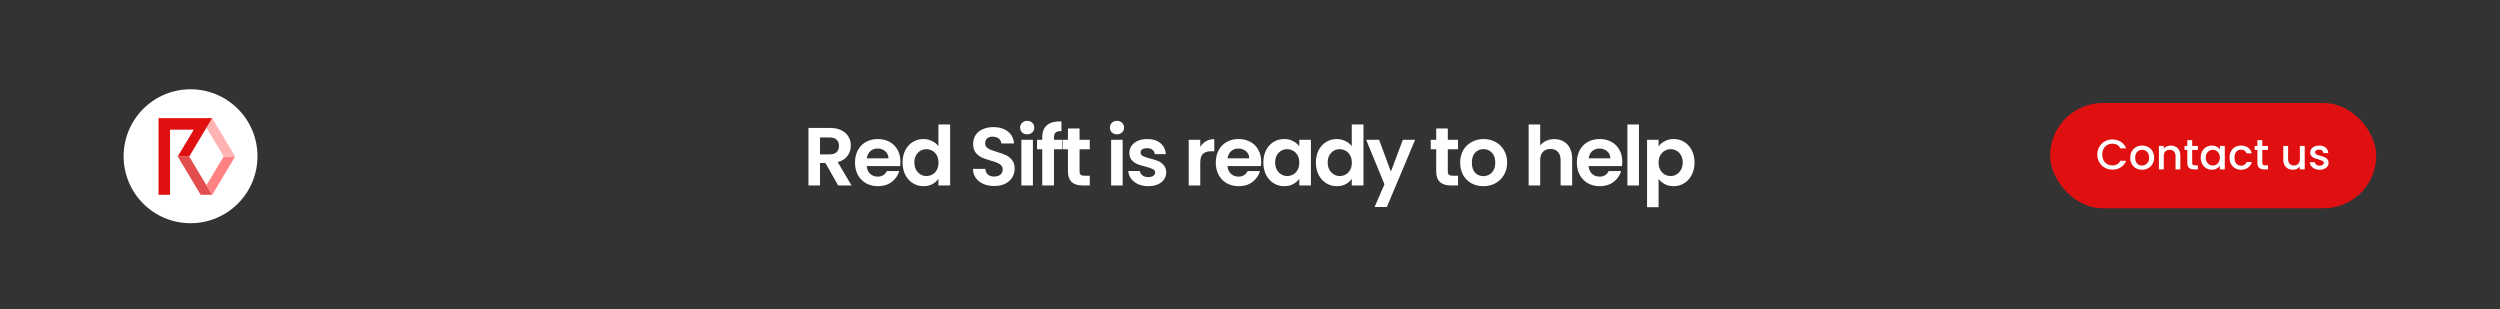
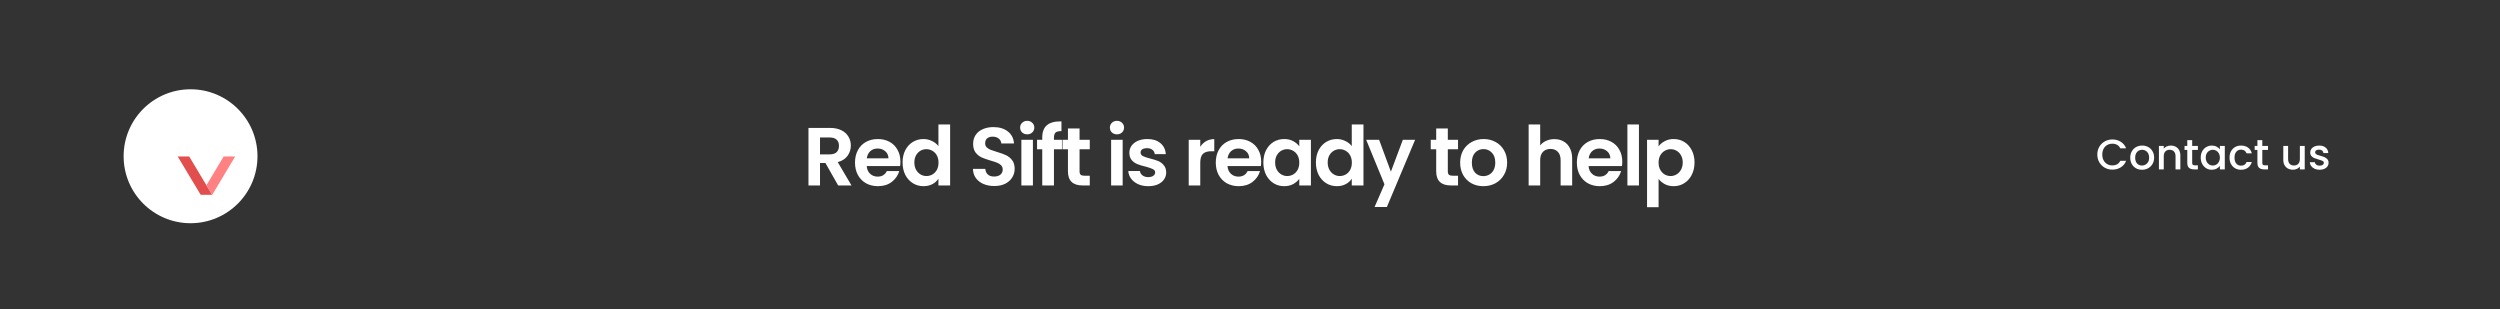
<svg xmlns="http://www.w3.org/2000/svg" width="728" height="90" viewBox="0 0 728 90" fill="none">
  <rect width="728" height="90" fill="#333333" />
  <path d="M244.066 54L240.37 47.472H238.786V54H235.426V37.248H241.714C243.01 37.248 244.114 37.48 245.026 37.944C245.938 38.392 246.618 39.008 247.066 39.792C247.53 40.56 247.762 41.424 247.762 42.384C247.762 43.488 247.442 44.488 246.802 45.384C246.162 46.264 245.21 46.872 243.946 47.208L247.954 54H244.066ZM238.786 44.952H241.594C242.506 44.952 243.186 44.736 243.634 44.304C244.082 43.856 244.306 43.24 244.306 42.456C244.306 41.688 244.082 41.096 243.634 40.68C243.186 40.248 242.506 40.032 241.594 40.032H238.786V44.952ZM262.201 47.064C262.201 47.544 262.169 47.976 262.105 48.36H252.385C252.465 49.32 252.801 50.072 253.393 50.616C253.985 51.16 254.713 51.432 255.577 51.432C256.825 51.432 257.713 50.896 258.241 49.824H261.865C261.481 51.104 260.745 52.16 259.657 52.992C258.569 53.808 257.233 54.216 255.649 54.216C254.369 54.216 253.217 53.936 252.193 53.376C251.185 52.8 250.393 51.992 249.817 50.952C249.257 49.912 248.977 48.712 248.977 47.352C248.977 45.976 249.257 44.768 249.817 43.728C250.377 42.688 251.161 41.888 252.169 41.328C253.177 40.768 254.337 40.488 255.649 40.488C256.913 40.488 258.041 40.76 259.033 41.304C260.041 41.848 260.817 42.624 261.361 43.632C261.921 44.624 262.201 45.768 262.201 47.064ZM258.721 46.104C258.705 45.24 258.393 44.552 257.785 44.04C257.177 43.512 256.433 43.248 255.553 43.248C254.721 43.248 254.017 43.504 253.441 44.016C252.881 44.512 252.537 45.208 252.409 46.104H258.721ZM262.83 47.304C262.83 45.96 263.094 44.768 263.622 43.728C264.166 42.688 264.902 41.888 265.83 41.328C266.758 40.768 267.79 40.488 268.926 40.488C269.79 40.488 270.614 40.68 271.398 41.064C272.182 41.432 272.806 41.928 273.27 42.552V36.24H276.678V54H273.27V52.032C272.854 52.688 272.27 53.216 271.518 53.616C270.766 54.016 269.894 54.216 268.902 54.216C267.782 54.216 266.758 53.928 265.83 53.352C264.902 52.776 264.166 51.968 263.622 50.928C263.094 49.872 262.83 48.664 262.83 47.304ZM273.294 47.352C273.294 46.536 273.134 45.84 272.814 45.264C272.494 44.672 272.062 44.224 271.518 43.92C270.974 43.6 270.39 43.44 269.766 43.44C269.142 43.44 268.566 43.592 268.038 43.896C267.51 44.2 267.078 44.648 266.742 45.24C266.422 45.816 266.262 46.504 266.262 47.304C266.262 48.104 266.422 48.808 266.742 49.416C267.078 50.008 267.51 50.464 268.038 50.784C268.582 51.104 269.158 51.264 269.766 51.264C270.39 51.264 270.974 51.112 271.518 50.808C272.062 50.488 272.494 50.04 272.814 49.464C273.134 48.872 273.294 48.168 273.294 47.352ZM289.542 54.168C288.374 54.168 287.318 53.968 286.374 53.568C285.446 53.168 284.71 52.592 284.166 51.84C283.622 51.088 283.342 50.2 283.326 49.176H286.926C286.974 49.864 287.214 50.408 287.646 50.808C288.094 51.208 288.702 51.408 289.47 51.408C290.254 51.408 290.87 51.224 291.318 50.856C291.766 50.472 291.99 49.976 291.99 49.368C291.99 48.872 291.838 48.464 291.534 48.144C291.23 47.824 290.846 47.576 290.382 47.4C289.934 47.208 289.31 47 288.51 46.776C287.422 46.456 286.534 46.144 285.846 45.84C285.174 45.52 284.59 45.048 284.094 44.424C283.614 43.784 283.374 42.936 283.374 41.88C283.374 40.888 283.622 40.024 284.118 39.288C284.614 38.552 285.31 37.992 286.206 37.608C287.102 37.208 288.126 37.008 289.278 37.008C291.006 37.008 292.406 37.432 293.478 38.28C294.566 39.112 295.166 40.28 295.278 41.784H291.582C291.55 41.208 291.302 40.736 290.838 40.368C290.39 39.984 289.79 39.792 289.038 39.792C288.382 39.792 287.854 39.96 287.454 40.296C287.07 40.632 286.878 41.12 286.878 41.76C286.878 42.208 287.022 42.584 287.31 42.888C287.614 43.176 287.982 43.416 288.414 43.608C288.862 43.784 289.486 43.992 290.286 44.232C291.374 44.552 292.262 44.872 292.95 45.192C293.638 45.512 294.23 45.992 294.726 46.632C295.222 47.272 295.47 48.112 295.47 49.152C295.47 50.048 295.238 50.88 294.774 51.648C294.31 52.416 293.63 53.032 292.734 53.496C291.838 53.944 290.774 54.168 289.542 54.168ZM299.127 39.12C298.535 39.12 298.039 38.936 297.639 38.568C297.255 38.184 297.063 37.712 297.063 37.152C297.063 36.592 297.255 36.128 297.639 35.76C298.039 35.376 298.535 35.184 299.127 35.184C299.719 35.184 300.207 35.376 300.591 35.76C300.991 36.128 301.191 36.592 301.191 37.152C301.191 37.712 300.991 38.184 300.591 38.568C300.207 38.936 299.719 39.12 299.127 39.12ZM300.783 40.704V54H297.423V40.704H300.783ZM309.239 43.464H306.911V54H303.503V43.464H301.991V40.704H303.503V40.032C303.503 38.4 303.967 37.2 304.895 36.432C305.823 35.664 307.223 35.304 309.095 35.352V38.184C308.279 38.168 307.711 38.304 307.391 38.592C307.071 38.88 306.911 39.4 306.911 40.152V40.704H309.239V43.464ZM314.368 43.464V49.896C314.368 50.344 314.472 50.672 314.68 50.88C314.904 51.072 315.272 51.168 315.784 51.168H317.344V54H315.232C312.4 54 310.984 52.624 310.984 49.872V43.464H309.4V40.704H310.984V37.416H314.368V40.704H317.344V43.464H314.368ZM325.263 39.12C324.671 39.12 324.175 38.936 323.775 38.568C323.391 38.184 323.199 37.712 323.199 37.152C323.199 36.592 323.391 36.128 323.775 35.76C324.175 35.376 324.671 35.184 325.263 35.184C325.855 35.184 326.343 35.376 326.727 35.76C327.127 36.128 327.327 36.592 327.327 37.152C327.327 37.712 327.127 38.184 326.727 38.568C326.343 38.936 325.855 39.12 325.263 39.12ZM326.919 40.704V54H323.559V40.704H326.919ZM334.367 54.216C333.279 54.216 332.303 54.024 331.439 53.64C330.575 53.24 329.887 52.704 329.375 52.032C328.879 51.36 328.607 50.616 328.559 49.8H331.943C332.007 50.312 332.255 50.736 332.687 51.072C333.135 51.408 333.687 51.576 334.343 51.576C334.983 51.576 335.479 51.448 335.831 51.192C336.199 50.936 336.383 50.608 336.383 50.208C336.383 49.776 336.159 49.456 335.711 49.248C335.279 49.024 334.583 48.784 333.623 48.528C332.631 48.288 331.815 48.04 331.175 47.784C330.551 47.528 330.007 47.136 329.543 46.608C329.095 46.08 328.871 45.368 328.871 44.472C328.871 43.736 329.079 43.064 329.495 42.456C329.927 41.848 330.535 41.368 331.319 41.016C332.119 40.664 333.055 40.488 334.127 40.488C335.711 40.488 336.975 40.888 337.919 41.688C338.863 42.472 339.383 43.536 339.479 44.88H336.263C336.215 44.352 335.991 43.936 335.591 43.632C335.207 43.312 334.687 43.152 334.031 43.152C333.423 43.152 332.951 43.264 332.615 43.488C332.295 43.712 332.135 44.024 332.135 44.424C332.135 44.872 332.359 45.216 332.807 45.456C333.255 45.68 333.951 45.912 334.895 46.152C335.855 46.392 336.647 46.64 337.271 46.896C337.895 47.152 338.431 47.552 338.879 48.096C339.343 48.624 339.583 49.328 339.599 50.208C339.599 50.976 339.383 51.664 338.951 52.272C338.535 52.88 337.927 53.36 337.127 53.712C336.343 54.048 335.423 54.216 334.367 54.216ZM349.516 42.768C349.948 42.064 350.508 41.512 351.196 41.112C351.9 40.712 352.7 40.512 353.596 40.512V44.04H352.708C351.652 44.04 350.852 44.288 350.308 44.784C349.78 45.28 349.516 46.144 349.516 47.376V54H346.156V40.704H349.516V42.768ZM367.259 47.064C367.259 47.544 367.227 47.976 367.163 48.36H357.443C357.523 49.32 357.859 50.072 358.451 50.616C359.043 51.16 359.771 51.432 360.635 51.432C361.883 51.432 362.771 50.896 363.299 49.824H366.923C366.539 51.104 365.803 52.16 364.715 52.992C363.627 53.808 362.291 54.216 360.707 54.216C359.427 54.216 358.275 53.936 357.251 53.376C356.243 52.8 355.451 51.992 354.875 50.952C354.315 49.912 354.035 48.712 354.035 47.352C354.035 45.976 354.315 44.768 354.875 43.728C355.435 42.688 356.219 41.888 357.227 41.328C358.235 40.768 359.395 40.488 360.707 40.488C361.971 40.488 363.099 40.76 364.091 41.304C365.099 41.848 365.875 42.624 366.419 43.632C366.979 44.624 367.259 45.768 367.259 47.064ZM363.779 46.104C363.763 45.24 363.451 44.552 362.843 44.04C362.235 43.512 361.491 43.248 360.611 43.248C359.779 43.248 359.075 43.504 358.499 44.016C357.939 44.512 357.595 45.208 357.467 46.104H363.779ZM367.888 47.304C367.888 45.96 368.152 44.768 368.68 43.728C369.224 42.688 369.952 41.888 370.864 41.328C371.792 40.768 372.824 40.488 373.96 40.488C374.952 40.488 375.816 40.688 376.552 41.088C377.304 41.488 377.904 41.992 378.352 42.6V40.704H381.736V54H378.352V52.056C377.92 52.68 377.32 53.2 376.552 53.616C375.8 54.016 374.928 54.216 373.936 54.216C372.816 54.216 371.792 53.928 370.864 53.352C369.952 52.776 369.224 51.968 368.68 50.928C368.152 49.872 367.888 48.664 367.888 47.304ZM378.352 47.352C378.352 46.536 378.192 45.84 377.872 45.264C377.552 44.672 377.12 44.224 376.576 43.92C376.032 43.6 375.448 43.44 374.824 43.44C374.2 43.44 373.624 43.592 373.096 43.896C372.568 44.2 372.136 44.648 371.8 45.24C371.48 45.816 371.32 46.504 371.32 47.304C371.32 48.104 371.48 48.808 371.8 49.416C372.136 50.008 372.568 50.464 373.096 50.784C373.64 51.104 374.216 51.264 374.824 51.264C375.448 51.264 376.032 51.112 376.576 50.808C377.12 50.488 377.552 50.04 377.872 49.464C378.192 48.872 378.352 48.168 378.352 47.352ZM383.193 47.304C383.193 45.96 383.457 44.768 383.985 43.728C384.529 42.688 385.265 41.888 386.193 41.328C387.121 40.768 388.153 40.488 389.289 40.488C390.153 40.488 390.977 40.68 391.761 41.064C392.545 41.432 393.169 41.928 393.633 42.552V36.24H397.041V54H393.633V52.032C393.217 52.688 392.633 53.216 391.881 53.616C391.129 54.016 390.257 54.216 389.265 54.216C388.145 54.216 387.121 53.928 386.193 53.352C385.265 52.776 384.529 51.968 383.985 50.928C383.457 49.872 383.193 48.664 383.193 47.304ZM393.657 47.352C393.657 46.536 393.497 45.84 393.177 45.264C392.857 44.672 392.425 44.224 391.881 43.92C391.337 43.6 390.753 43.44 390.129 43.44C389.505 43.44 388.929 43.592 388.401 43.896C387.873 44.2 387.441 44.648 387.105 45.24C386.785 45.816 386.625 46.504 386.625 47.304C386.625 48.104 386.785 48.808 387.105 49.416C387.441 50.008 387.873 50.464 388.401 50.784C388.945 51.104 389.521 51.264 390.129 51.264C390.753 51.264 391.337 51.112 391.881 50.808C392.425 50.488 392.857 50.04 393.177 49.464C393.497 48.872 393.657 48.168 393.657 47.352ZM412.083 40.704L403.851 60.288H400.275L403.155 53.664L397.827 40.704H401.595L405.027 49.992L408.507 40.704H412.083ZM421.605 43.464V49.896C421.605 50.344 421.709 50.672 421.917 50.88C422.141 51.072 422.509 51.168 423.021 51.168H424.581V54H422.469C419.637 54 418.221 52.624 418.221 49.872V43.464H416.637V40.704H418.221V37.416H421.605V40.704H424.581V43.464H421.605ZM431.942 54.216C430.662 54.216 429.51 53.936 428.486 53.376C427.462 52.8 426.654 51.992 426.062 50.952C425.486 49.912 425.198 48.712 425.198 47.352C425.198 45.992 425.494 44.792 426.086 43.752C426.694 42.712 427.518 41.912 428.558 41.352C429.598 40.776 430.758 40.488 432.038 40.488C433.318 40.488 434.478 40.776 435.518 41.352C436.558 41.912 437.374 42.712 437.966 43.752C438.574 44.792 438.878 45.992 438.878 47.352C438.878 48.712 438.566 49.912 437.942 50.952C437.334 51.992 436.502 52.8 435.446 53.376C434.406 53.936 433.238 54.216 431.942 54.216ZM431.942 51.288C432.55 51.288 433.118 51.144 433.646 50.856C434.19 50.552 434.622 50.104 434.942 49.512C435.262 48.92 435.422 48.2 435.422 47.352C435.422 46.088 435.086 45.12 434.414 44.448C433.758 43.76 432.95 43.416 431.99 43.416C431.03 43.416 430.222 43.76 429.566 44.448C428.926 45.12 428.606 46.088 428.606 47.352C428.606 48.616 428.918 49.592 429.542 50.28C430.182 50.952 430.982 51.288 431.942 51.288ZM452.629 40.512C453.637 40.512 454.533 40.736 455.317 41.184C456.101 41.616 456.709 42.264 457.141 43.128C457.589 43.976 457.813 45 457.813 46.2V54H454.453V46.656C454.453 45.6 454.189 44.792 453.661 44.232C453.133 43.656 452.413 43.368 451.501 43.368C450.573 43.368 449.837 43.656 449.293 44.232C448.765 44.792 448.501 45.6 448.501 46.656V54H445.141V36.24H448.501V42.36C448.933 41.784 449.509 41.336 450.229 41.016C450.949 40.68 451.749 40.512 452.629 40.512ZM472.408 47.064C472.408 47.544 472.376 47.976 472.312 48.36H462.592C462.672 49.32 463.008 50.072 463.6 50.616C464.192 51.16 464.92 51.432 465.784 51.432C467.032 51.432 467.92 50.896 468.448 49.824H472.072C471.688 51.104 470.952 52.16 469.864 52.992C468.776 53.808 467.44 54.216 465.856 54.216C464.576 54.216 463.424 53.936 462.4 53.376C461.392 52.8 460.6 51.992 460.024 50.952C459.464 49.912 459.184 48.712 459.184 47.352C459.184 45.976 459.464 44.768 460.024 43.728C460.584 42.688 461.368 41.888 462.376 41.328C463.384 40.768 464.544 40.488 465.856 40.488C467.12 40.488 468.248 40.76 469.24 41.304C470.248 41.848 471.024 42.624 471.568 43.632C472.128 44.624 472.408 45.768 472.408 47.064ZM468.928 46.104C468.912 45.24 468.6 44.552 467.992 44.04C467.384 43.512 466.64 43.248 465.76 43.248C464.928 43.248 464.224 43.504 463.648 44.016C463.088 44.512 462.744 45.208 462.616 46.104H468.928ZM477.261 36.24V54H473.901V36.24H477.261ZM482.98 42.624C483.412 42.016 484.004 41.512 484.756 41.112C485.524 40.696 486.396 40.488 487.372 40.488C488.508 40.488 489.532 40.768 490.444 41.328C491.372 41.888 492.1 42.688 492.628 43.728C493.172 44.752 493.444 45.944 493.444 47.304C493.444 48.664 493.172 49.872 492.628 50.928C492.1 51.968 491.372 52.776 490.444 53.352C489.532 53.928 488.508 54.216 487.372 54.216C486.396 54.216 485.532 54.016 484.78 53.616C484.044 53.216 483.444 52.712 482.98 52.104V60.336H479.62V40.704H482.98V42.624ZM490.012 47.304C490.012 46.504 489.844 45.816 489.508 45.24C489.188 44.648 488.756 44.2 488.212 43.896C487.684 43.592 487.108 43.44 486.484 43.44C485.876 43.44 485.3 43.6 484.756 43.92C484.228 44.224 483.796 44.672 483.46 45.264C483.14 45.856 482.98 46.552 482.98 47.352C482.98 48.152 483.14 48.848 483.46 49.44C483.796 50.032 484.228 50.488 484.756 50.808C485.3 51.112 485.876 51.264 486.484 51.264C487.108 51.264 487.684 51.104 488.212 50.784C488.756 50.464 489.188 50.008 489.508 49.416C489.844 48.824 490.012 48.12 490.012 47.304Z" fill="white" />
-   <rect x="597" y="30" width="94.962" height="30.642" rx="15.321" fill="#E11010" />
  <path d="M610.738 45.001C610.738 44.159 610.932 43.404 611.32 42.735C611.716 42.067 612.248 41.547 612.917 41.175C613.593 40.796 614.332 40.606 615.133 40.606C616.049 40.606 616.862 40.833 617.571 41.287C618.289 41.732 618.809 42.368 619.131 43.193H617.435C617.212 42.739 616.903 42.401 616.507 42.178C616.111 41.955 615.653 41.844 615.133 41.844C614.563 41.844 614.056 41.972 613.61 42.228C613.164 42.483 612.813 42.851 612.558 43.329C612.31 43.808 612.186 44.365 612.186 45.001C612.186 45.636 612.31 46.193 612.558 46.672C612.813 47.151 613.164 47.522 613.61 47.786C614.056 48.042 614.563 48.17 615.133 48.17C615.653 48.17 616.111 48.058 616.507 47.836C616.903 47.613 617.212 47.274 617.435 46.821H619.131C618.809 47.646 618.289 48.281 617.571 48.727C616.862 49.173 616.049 49.395 615.133 49.395C614.324 49.395 613.585 49.21 612.917 48.838C612.248 48.459 611.716 47.935 611.32 47.266C610.932 46.598 610.738 45.843 610.738 45.001ZM623.742 49.433C623.098 49.433 622.516 49.288 621.996 48.999C621.476 48.702 621.068 48.289 620.771 47.761C620.474 47.225 620.325 46.606 620.325 45.904C620.325 45.211 620.478 44.596 620.783 44.06C621.089 43.523 621.505 43.111 622.033 42.822C622.562 42.533 623.152 42.389 623.804 42.389C624.456 42.389 625.046 42.533 625.574 42.822C626.102 43.111 626.519 43.523 626.824 44.06C627.13 44.596 627.282 45.211 627.282 45.904C627.282 46.598 627.126 47.212 626.812 47.749C626.498 48.285 626.069 48.702 625.525 48.999C624.988 49.288 624.394 49.433 623.742 49.433ZM623.742 48.207C624.105 48.207 624.443 48.12 624.757 47.947C625.079 47.774 625.339 47.514 625.537 47.167C625.735 46.821 625.834 46.4 625.834 45.904C625.834 45.409 625.739 44.992 625.549 44.654C625.36 44.307 625.108 44.047 624.794 43.874C624.481 43.701 624.142 43.614 623.779 43.614C623.416 43.614 623.078 43.701 622.764 43.874C622.459 44.047 622.215 44.307 622.033 44.654C621.852 44.992 621.761 45.409 621.761 45.904C621.761 46.639 621.947 47.208 622.318 47.613C622.698 48.009 623.172 48.207 623.742 48.207ZM632.119 42.389C632.656 42.389 633.134 42.5 633.555 42.723C633.984 42.946 634.319 43.276 634.558 43.713C634.797 44.151 634.917 44.679 634.917 45.298V49.321H633.518V45.508C633.518 44.898 633.365 44.431 633.06 44.109C632.755 43.779 632.338 43.614 631.81 43.614C631.281 43.614 630.861 43.779 630.547 44.109C630.242 44.431 630.089 44.898 630.089 45.508V49.321H628.678V42.5H630.089V43.28C630.32 42.999 630.613 42.781 630.968 42.624C631.331 42.467 631.715 42.389 632.119 42.389ZM638.364 43.651V47.427C638.364 47.683 638.421 47.869 638.537 47.984C638.661 48.092 638.867 48.145 639.156 48.145H640.023V49.321H638.908C638.273 49.321 637.786 49.173 637.448 48.876C637.109 48.578 636.94 48.096 636.94 47.427V43.651H636.135V42.5H636.94V40.804H638.364V42.5H640.023V43.651H638.364ZM640.853 45.88C640.853 45.195 640.993 44.588 641.274 44.06C641.563 43.532 641.95 43.123 642.437 42.834C642.933 42.537 643.477 42.389 644.072 42.389C644.608 42.389 645.074 42.496 645.47 42.71C645.875 42.917 646.197 43.177 646.436 43.49V42.5H647.86V49.321H646.436V48.306C646.197 48.628 645.871 48.896 645.458 49.111C645.045 49.325 644.575 49.433 644.047 49.433C643.461 49.433 642.924 49.284 642.437 48.987C641.95 48.682 641.563 48.261 641.274 47.724C640.993 47.179 640.853 46.565 640.853 45.88ZM646.436 45.904C646.436 45.434 646.337 45.025 646.139 44.679C645.949 44.332 645.697 44.068 645.384 43.886C645.07 43.705 644.732 43.614 644.369 43.614C644.005 43.614 643.667 43.705 643.354 43.886C643.04 44.06 642.784 44.32 642.586 44.666C642.396 45.005 642.301 45.409 642.301 45.88C642.301 46.35 642.396 46.763 642.586 47.118C642.784 47.472 643.04 47.745 643.354 47.935C643.675 48.116 644.014 48.207 644.369 48.207C644.732 48.207 645.07 48.116 645.384 47.935C645.697 47.753 645.949 47.489 646.139 47.142C646.337 46.788 646.436 46.375 646.436 45.904ZM649.243 45.904C649.243 45.203 649.383 44.588 649.664 44.06C649.953 43.523 650.349 43.111 650.852 42.822C651.356 42.533 651.933 42.389 652.585 42.389C653.411 42.389 654.092 42.587 654.628 42.983C655.173 43.371 655.54 43.928 655.73 44.654H654.207C654.083 44.316 653.885 44.052 653.613 43.862C653.341 43.672 652.998 43.577 652.585 43.577C652.008 43.577 651.546 43.783 651.199 44.196C650.861 44.6 650.691 45.17 650.691 45.904C650.691 46.639 650.861 47.212 651.199 47.625C651.546 48.038 652.008 48.244 652.585 48.244C653.403 48.244 653.943 47.885 654.207 47.167H655.73C655.532 47.86 655.16 48.413 654.616 48.826C654.071 49.23 653.394 49.433 652.585 49.433C651.933 49.433 651.356 49.288 650.852 48.999C650.349 48.702 649.953 48.289 649.664 47.761C649.383 47.225 649.243 46.606 649.243 45.904ZM658.783 43.651V47.427C658.783 47.683 658.841 47.869 658.956 47.984C659.08 48.092 659.286 48.145 659.575 48.145H660.442V49.321H659.328C658.692 49.321 658.205 49.173 657.867 48.876C657.528 48.578 657.359 48.096 657.359 47.427V43.651H656.554V42.5H657.359V40.804H658.783V42.5H660.442V43.651H658.783ZM671.136 42.5V49.321H669.724V48.517C669.502 48.797 669.209 49.02 668.845 49.185C668.491 49.342 668.111 49.42 667.707 49.42C667.17 49.42 666.687 49.309 666.258 49.086C665.837 48.863 665.503 48.533 665.255 48.096C665.016 47.658 664.896 47.13 664.896 46.511V42.5H666.295V46.3C666.295 46.911 666.448 47.382 666.753 47.712C667.059 48.034 667.475 48.195 668.004 48.195C668.532 48.195 668.949 48.034 669.254 47.712C669.568 47.382 669.724 46.911 669.724 46.3V42.5H671.136ZM675.474 49.433C674.937 49.433 674.454 49.338 674.025 49.148C673.604 48.95 673.27 48.686 673.023 48.356C672.775 48.017 672.643 47.642 672.626 47.229H674.087C674.112 47.518 674.248 47.761 674.496 47.959C674.752 48.149 675.069 48.244 675.449 48.244C675.845 48.244 676.15 48.17 676.365 48.021C676.588 47.864 676.699 47.666 676.699 47.427C676.699 47.171 676.575 46.981 676.328 46.858C676.089 46.734 675.705 46.598 675.177 46.449C674.665 46.309 674.248 46.173 673.926 46.041C673.604 45.908 673.324 45.706 673.084 45.434C672.853 45.162 672.738 44.803 672.738 44.357C672.738 43.994 672.845 43.664 673.06 43.367C673.274 43.061 673.58 42.822 673.976 42.648C674.38 42.475 674.842 42.389 675.362 42.389C676.138 42.389 676.761 42.587 677.232 42.983C677.71 43.371 677.966 43.903 677.999 44.58H676.588C676.563 44.274 676.439 44.031 676.216 43.849C675.994 43.668 675.692 43.577 675.313 43.577C674.941 43.577 674.657 43.647 674.459 43.788C674.26 43.928 674.161 44.114 674.161 44.344C674.161 44.526 674.227 44.679 674.36 44.803C674.492 44.926 674.653 45.025 674.842 45.1C675.032 45.166 675.313 45.252 675.684 45.36C676.179 45.492 676.584 45.628 676.897 45.768C677.219 45.9 677.496 46.098 677.727 46.362C677.958 46.627 678.078 46.977 678.086 47.415C678.086 47.803 677.979 48.149 677.764 48.455C677.549 48.76 677.244 48.999 676.848 49.173C676.46 49.346 676.002 49.433 675.474 49.433Z" fill="white" />
  <path d="M55.489 65C66.253 65 74.978 56.27 74.978 45.5C74.978 34.73 66.253 26 55.489 26C44.726 26 36 34.73 36 45.5C36 56.27 44.726 65 55.489 65Z" fill="white" />
  <path d="M55.094 45.562H51.746L58.441 56.73H61.794L60.119 53.957L55.094 45.562Z" fill="#E24E4E" />
  <path d="M68.481 45.562H68.478V45.565L68.481 45.562Z" fill="white" />
  <path d="M61.794 56.73L60.122 53.957L60.116 53.948L65.131 45.565L65.133 45.568H68.478L61.8 56.73L61.794 56.73Z" fill="#FF8181" />
-   <path d="M65.133 45.568L68.481 45.568L61.786 34.4L60.111 37.187L65.133 45.568Z" fill="#FFB3B3" />
-   <path d="M46.167 34.4V56.721H49.514V37.75H56.433L51.752 45.568H55.099L60.111 37.187L61.783 34.4H46.167Z" fill="#E11010" />
</svg>